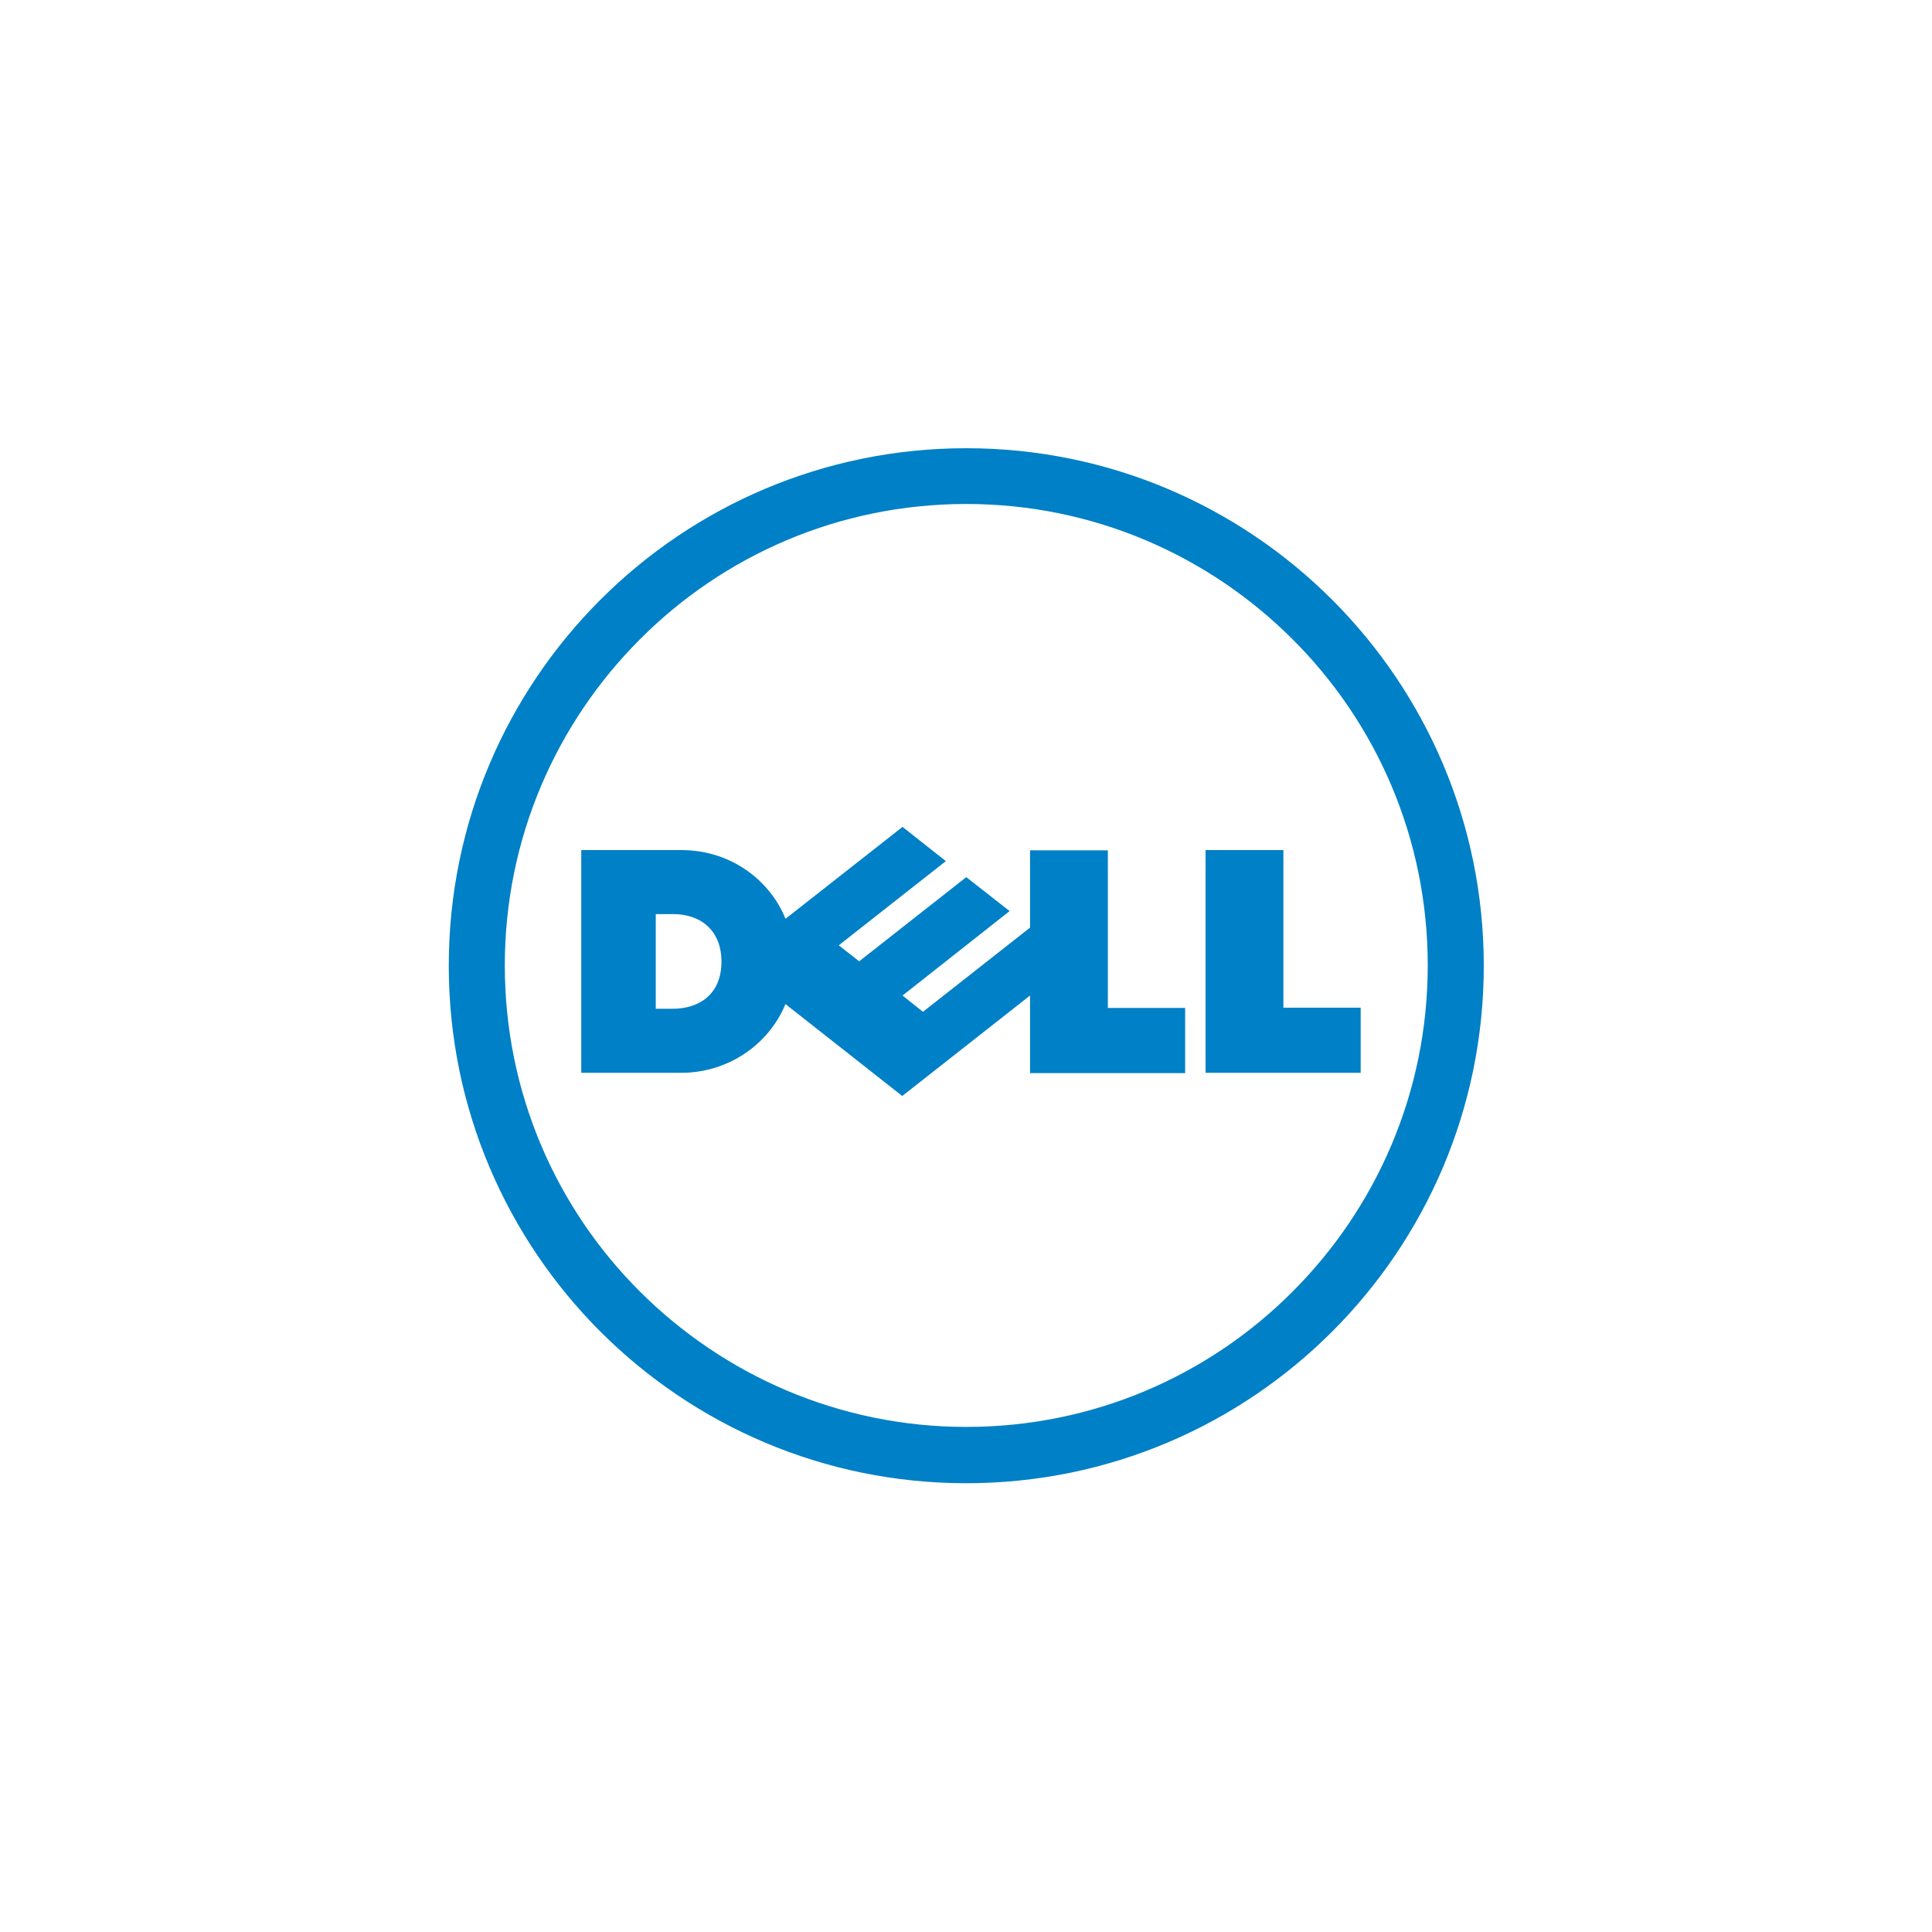
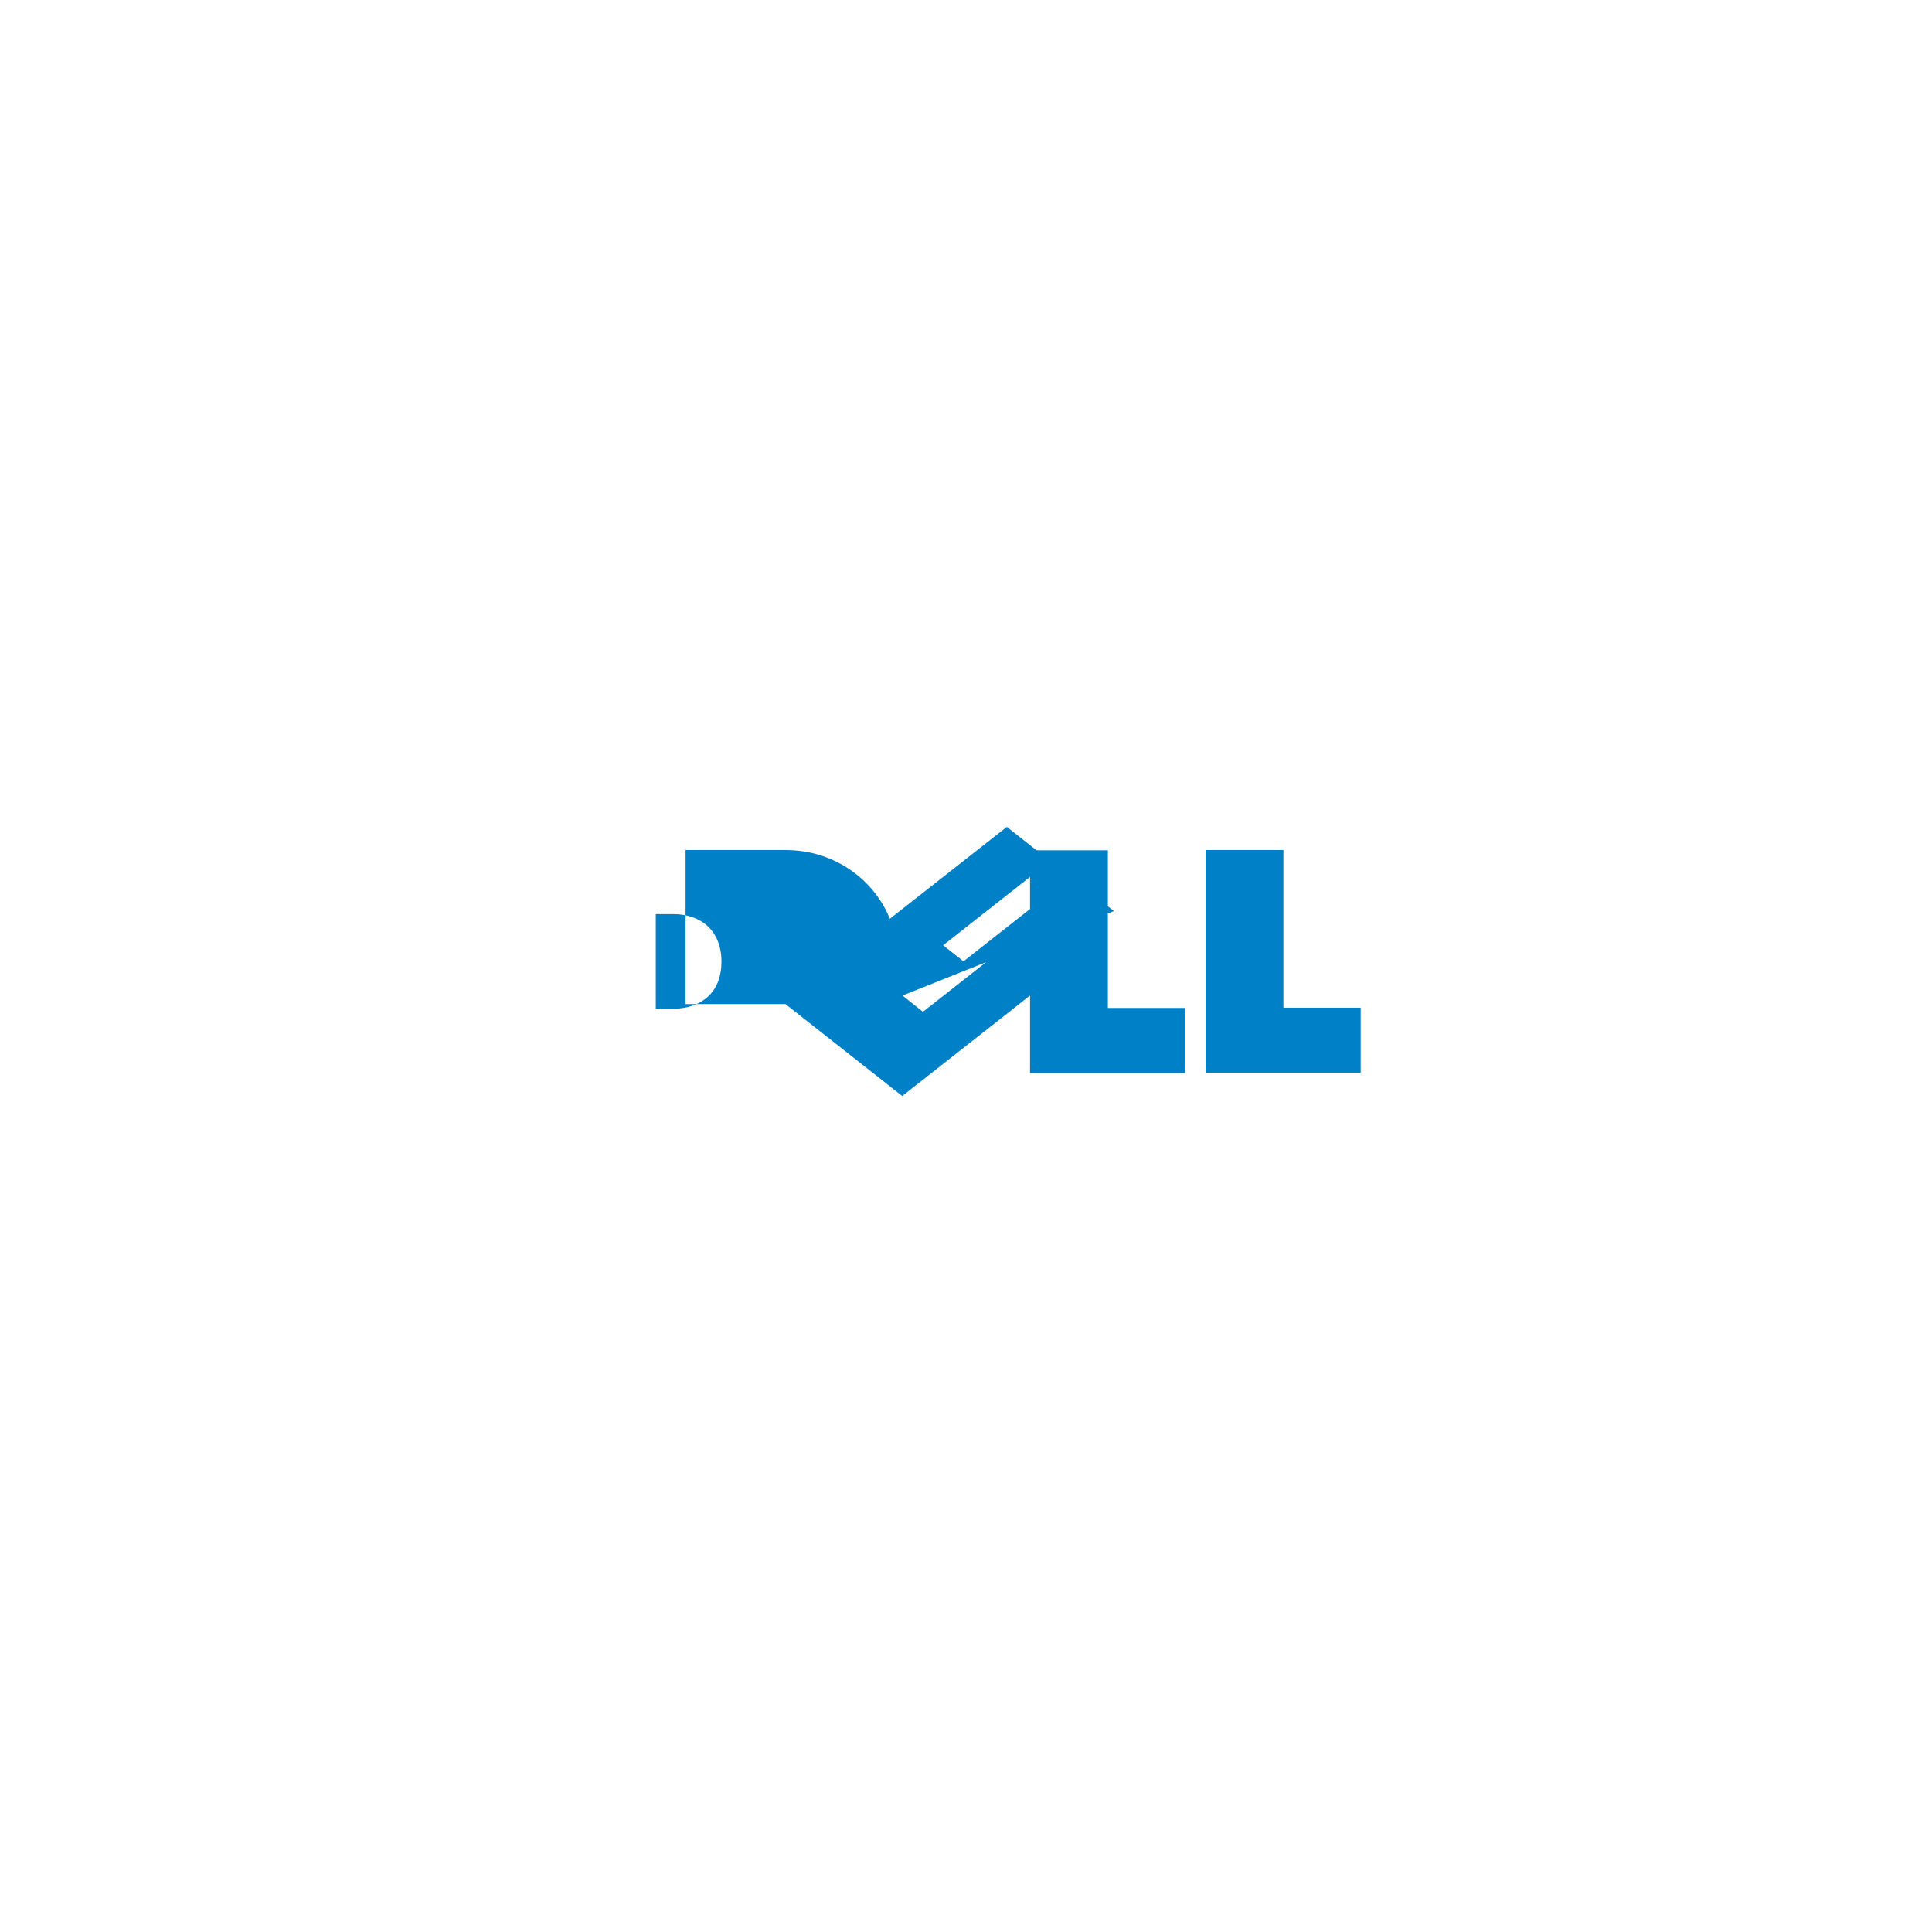
<svg xmlns="http://www.w3.org/2000/svg" version="1.1" id="Layer_1" x="0px" y="0px" viewBox="0 0 700 700" style="enable-background:new 0 0 700 700;" xml:space="preserve">
  <style type="text/css">
	.st0{fill:#0080C6;}
</style>
  <g>
    <g>
-       <path class="st0" d="M350.1,162.4c103.6,0,187.5,84,187.5,187.5s-84,187.5-187.5,187.5s-187.5-84-187.5-187.5    C162.6,246.3,246.6,162.4,350.1,162.4 M350.1,182.6c-46.2,0-88,18.7-118.2,49c-30.3,30.3-49,72.1-49,118.2    c0,46.2,18.7,88,49,118.2s72.1,49,118.2,49c46.2,0,88-18.7,118.2-49c30.3-30.3,49-72.1,49-118.2c0-46.2-18.7-88-49-118.2    C438.1,201.4,396.3,182.6,350.1,182.6" />
-       <path class="st0" d="M465,365.1h28v23.6h-56.2V308H465V365.1L465,365.1z M373.2,360.7l-46.3,36.4l-42.3-33.3    c-6.1,14.7-20.8,24.9-37.8,24.9h-36.2V308h36.2c19,0,32.7,12,37.8,24.9l42.4-33.3l15.7,12.4l-38.8,30.5l7.4,5.8l38.8-30.5    l15.7,12.3L327,360.7l7.4,5.9l38.8-30.5v-28h28.2v57.1h28v23.6h-56.2L373.2,360.7L373.2,360.7L373.2,360.7z M261.4,348.4    c0-11-7.2-17.2-17.5-17.2h-6.3v34.3h6.1C253.3,365.5,261.4,360.3,261.4,348.4" />
+       <path class="st0" d="M465,365.1h28v23.6h-56.2V308H465V365.1L465,365.1z M373.2,360.7l-46.3,36.4l-42.3-33.3    h-36.2V308h36.2c19,0,32.7,12,37.8,24.9l42.4-33.3l15.7,12.4l-38.8,30.5l7.4,5.8l38.8-30.5    l15.7,12.3L327,360.7l7.4,5.9l38.8-30.5v-28h28.2v57.1h28v23.6h-56.2L373.2,360.7L373.2,360.7L373.2,360.7z M261.4,348.4    c0-11-7.2-17.2-17.5-17.2h-6.3v34.3h6.1C253.3,365.5,261.4,360.3,261.4,348.4" />
    </g>
  </g>
</svg>